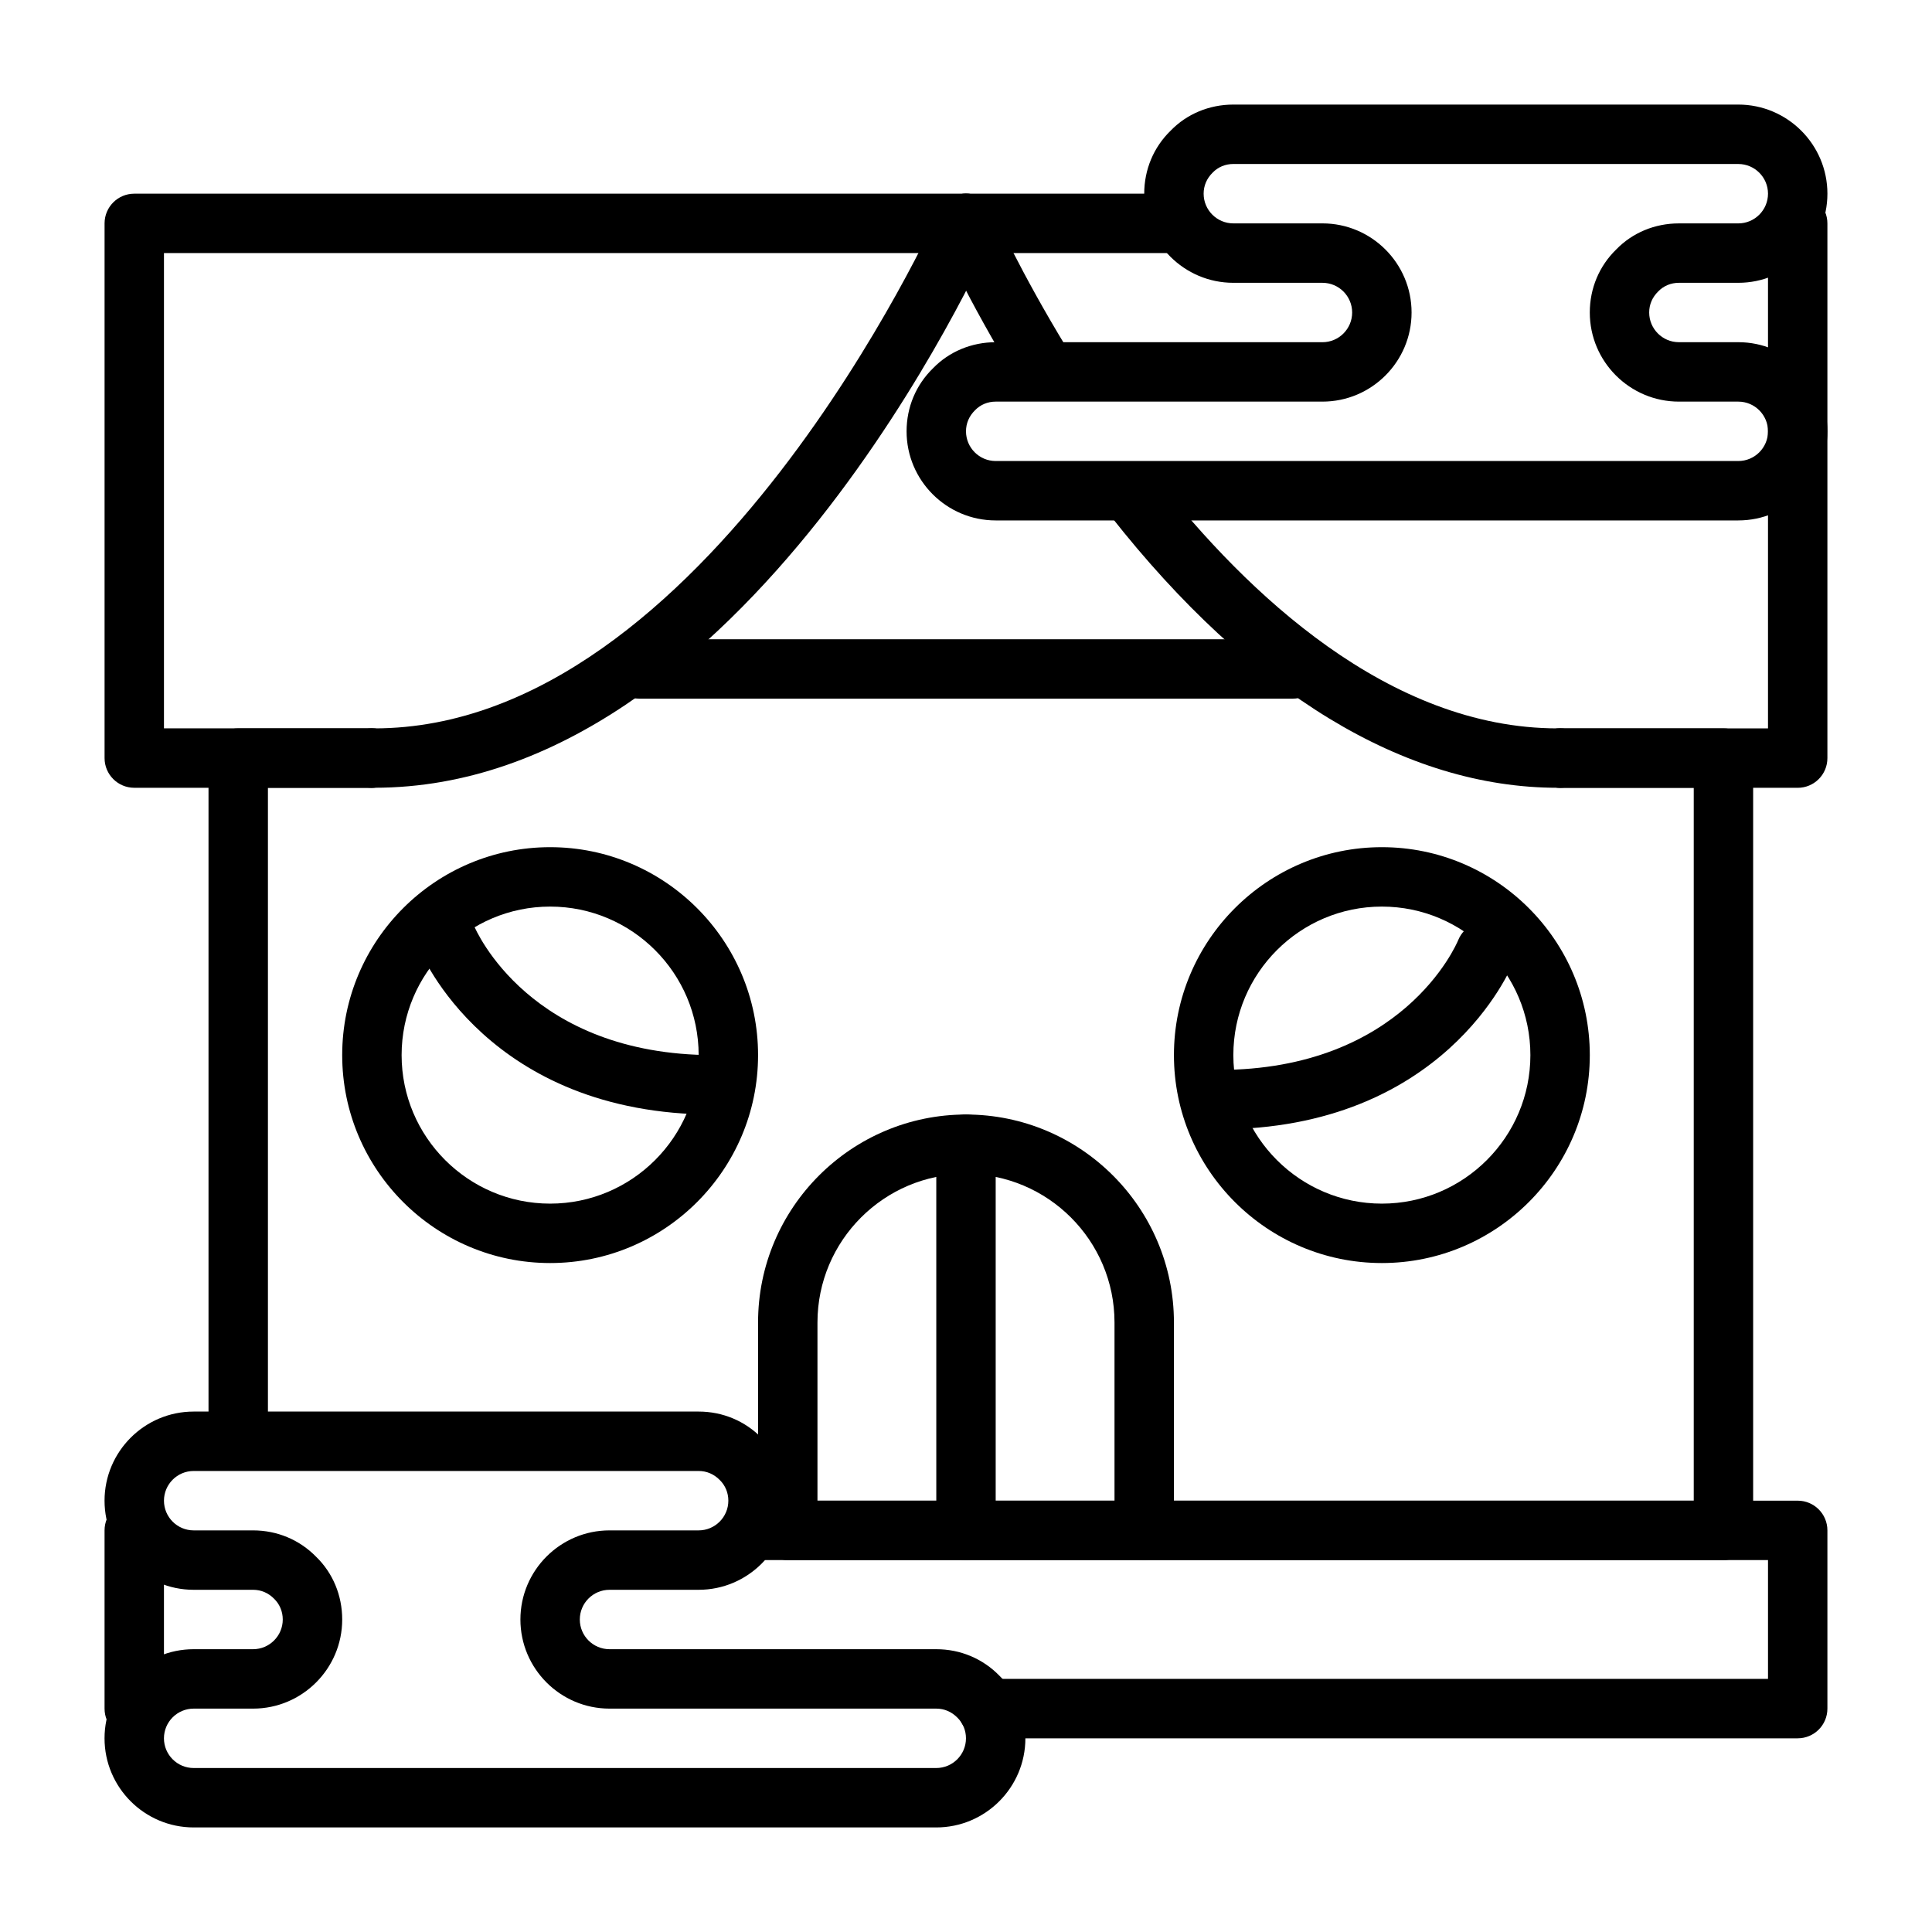
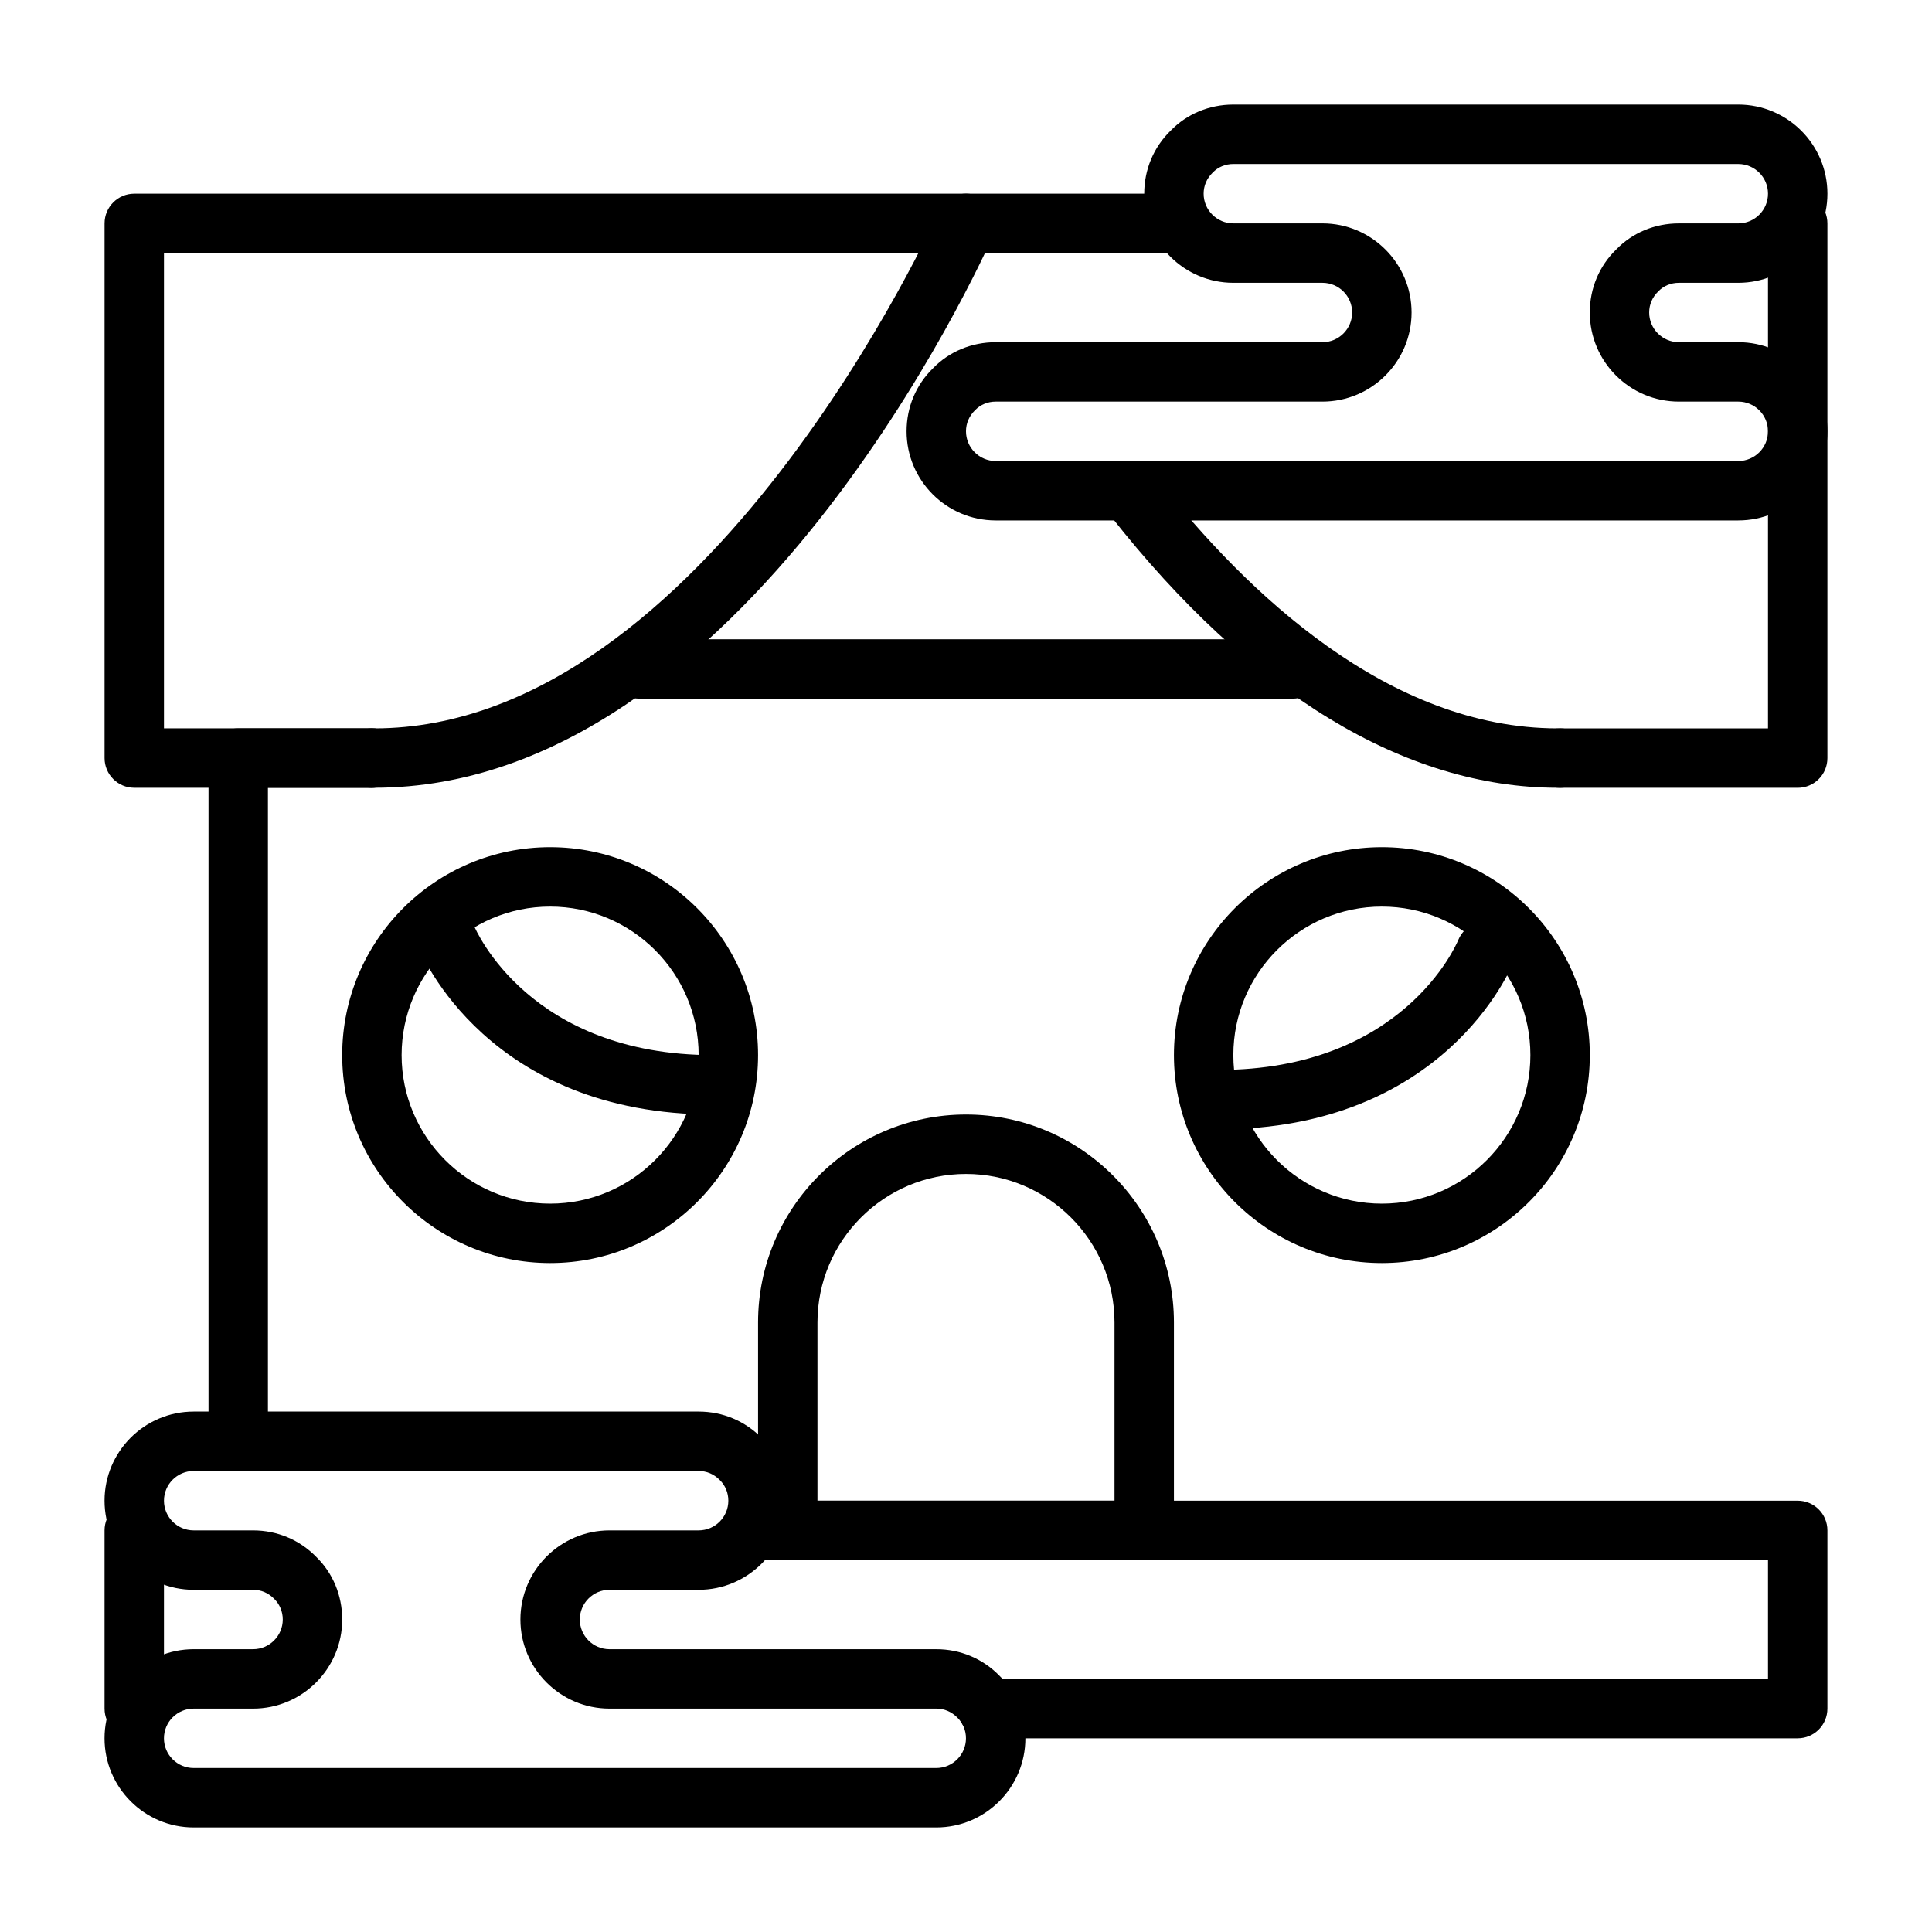
<svg xmlns="http://www.w3.org/2000/svg" fill="#000000" width="800px" height="800px" version="1.1" viewBox="144 144 512 512">
  <g>
    <path d="m620.41 352.77h-62.977c-4.352 0-7.871-3.527-7.871-7.871s3.519-7.871 7.871-7.871h55.105v-133.82c0-4.344 3.519-7.871 7.871-7.871 4.352 0 7.871 3.527 7.871 7.871v141.7c0.004 4.344-3.516 7.871-7.871 7.871z" />
    <path d="m242.56 352.77h-62.977c-4.352 0-7.871-3.527-7.871-7.871v-141.7c0-4.344 3.519-7.871 7.871-7.871h275.69c4.352 0 7.871 3.527 7.871 7.871s-3.519 7.871-7.871 7.871h-267.82v125.95h55.105c4.352 0 7.871 3.527 7.871 7.871s-3.519 7.871-7.871 7.871z" />
    <path d="m207.13 532.84c-4.352 0-7.871-3.527-7.871-7.871v-180.07c0-4.344 3.519-7.871 7.871-7.871h35.426c4.352 0 7.871 3.527 7.871 7.871s-3.519 7.871-7.871 7.871h-27.551v172.2c0 4.348-3.519 7.875-7.875 7.875z" />
-     <path d="m600.73 557.44h-153.5c-4.352 0-7.871-3.527-7.871-7.871s3.519-7.871 7.871-7.871h145.63v-188.93h-35.426c-4.352 0-7.871-3.527-7.871-7.871s3.519-7.871 7.871-7.871h43.297c4.352 0 7.871 3.527 7.871 7.871v204.67c0 4.348-3.516 7.871-7.871 7.871z" />
    <path d="m179.58 604.67c-4.352 0-7.871-3.527-7.871-7.871v-47.23c0-4.344 3.519-7.871 7.871-7.871 4.352 0 7.871 3.527 7.871 7.871v47.23c0 4.344-3.519 7.871-7.871 7.871z" />
    <path d="m620.41 604.67h-214.67c-4.352 0-7.871-3.527-7.871-7.871s3.519-7.871 7.871-7.871l206.8-0.004v-31.488h-267.28c-4.352 0-7.871-3.527-7.871-7.871s3.519-7.871 7.871-7.871h275.15c4.352 0 7.871 3.527 7.871 7.871v47.23c0.004 4.348-3.516 7.875-7.871 7.875z" />
    <path d="m243.22 352.77h-0.715c-4.352-0.031-7.848-3.582-7.816-7.926 0.031-4.332 3.547-7.816 7.871-7.816 0.227 0.023 0.441 0 0.645 0 87.859 0 149-135.64 149.6-137.02 1.762-3.969 6.398-5.777 10.383-4.008 3.977 1.762 5.762 6.398 4.008 10.383-2.648 5.992-65.891 146.38-163.98 146.38z" />
    <path d="m556.81 352.77c-40.477 0-81.43-24.898-118.49-72.051-2.691-3.426-2.094-8.367 1.324-11.051 3.434-2.691 8.367-2.086 11.051 1.324 23.711 30.16 61.328 66.035 106.11 66.035 0.211 0 0.465 0.031 0.637 0 4.32 0 7.84 3.488 7.871 7.816 0.031 4.344-3.465 7.894-7.816 7.926h-0.684z" />
-     <path d="m420.15 248.46c-2.652 0-5.242-1.34-6.723-3.769-13.145-21.516-20.324-37.637-20.617-38.312-1.762-3.977 0.031-8.629 4.008-10.383 3.992-1.785 8.629 0.031 10.383 4.008 0.07 0.156 7.094 15.91 19.664 36.473 2.266 3.707 1.102 8.559-2.613 10.824-1.293 0.793-2.711 1.16-4.102 1.16z" />
    <path d="m289.79 478.72c-30.379 0-55.105-24.719-55.105-55.105s24.727-55.105 55.105-55.105c30.379 0 55.105 24.719 55.105 55.105s-24.727 55.105-55.105 55.105zm0-94.465c-21.703 0-39.359 17.656-39.359 39.359s17.656 39.359 39.359 39.359c21.703 0 39.359-17.656 39.359-39.359s-17.656-39.359-39.359-39.359z" />
    <path d="m510.21 478.72c-30.379 0-55.105-24.719-55.105-55.105s24.727-55.105 55.105-55.105c30.379 0 55.105 24.719 55.105 55.105s-24.727 55.105-55.105 55.105zm0-94.465c-21.703 0-39.359 17.656-39.359 39.359s17.656 39.359 39.359 39.359 39.359-17.656 39.359-39.359-17.656-39.359-39.359-39.359z" />
    <path d="m447.23 557.44h-94.465c-4.352 0-7.871-3.527-7.871-7.871v-55.105c0-30.387 24.727-55.105 55.105-55.105s55.105 24.719 55.105 55.105v55.105c-0.004 4.348-3.523 7.871-7.875 7.871zm-86.594-15.742h78.719v-47.23c0-21.703-17.656-39.359-39.359-39.359s-39.359 17.656-39.359 39.359z" />
    <path d="m486.59 329.15h-173.18c-4.352 0-7.871-3.527-7.871-7.871s3.519-7.871 7.871-7.871h173.18c4.352 0 7.871 3.527 7.871 7.871 0 4.348-3.516 7.871-7.871 7.871z" />
    <path d="m333.09 439.36c-59.75 0-77.438-42.5-78.16-44.305-1.613-4.039 0.355-8.621 4.394-10.234 3.992-1.598 8.59 0.332 10.219 4.352 0.633 1.523 14.906 34.441 63.547 34.441 4.352 0 7.871 3.527 7.871 7.871 0 4.348-3.516 7.875-7.871 7.875z" />
    <path d="m466.91 443.29c-4.352 0-7.871-3.527-7.871-7.871s3.519-7.871 7.871-7.871c48.727 0 62.977-33.047 63.551-34.457 1.66-4 6.234-5.926 10.258-4.297 4.008 1.629 5.961 6.172 4.352 10.195-0.723 1.801-18.41 44.301-78.16 44.301z" />
-     <path d="m400 557.44c-4.352 0-7.871-3.527-7.871-7.871l-0.004-102.34c0-4.344 3.519-7.871 7.871-7.871 4.352 0 7.871 3.527 7.871 7.871v102.34c0.004 4.348-3.516 7.871-7.867 7.871z" />
    <path d="m604.67 281.92h-196.8c-13.02 0-23.617-10.598-23.617-23.617 0-6.383 2.488-12.328 7.031-16.734 4.258-4.387 10.191-6.879 16.586-6.879h86.594c4.344 0 7.871-3.535 7.871-7.871 0-4.336-3.527-7.871-7.871-7.871h-23.617c-13.02 0-23.617-10.598-23.617-23.617 0-6.383 2.488-12.328 7.031-16.734 4.258-4.387 10.191-6.883 16.586-6.883h133.82c13.02 0 23.617 10.598 23.617 23.617s-10.598 23.617-23.617 23.617h-15.742c-2.102 0-4.047 0.805-5.457 2.266-1.605 1.566-2.418 3.5-2.418 5.602 0 4.336 3.527 7.871 7.871 7.871h15.742c13.02 0 23.617 10.598 23.617 23.617 0.004 13.023-10.594 23.617-23.613 23.617zm-196.8-31.488c-2.102 0-4.047 0.805-5.457 2.266-1.605 1.57-2.414 3.504-2.414 5.606 0 4.336 3.527 7.871 7.871 7.871h196.8c4.344 0 7.871-3.535 7.871-7.871 0-4.336-3.527-7.871-7.871-7.871h-15.742c-13.02 0-23.617-10.598-23.617-23.617 0-6.383 2.488-12.328 7.031-16.734 4.254-4.387 10.191-6.879 16.582-6.879h15.742c4.344 0 7.871-3.535 7.871-7.871s-3.527-7.871-7.871-7.871l-133.82-0.004c-2.102 0-4.047 0.805-5.457 2.266-1.605 1.57-2.414 3.504-2.414 5.606 0 4.336 3.527 7.871 7.871 7.871h23.617c13.02 0 23.617 10.598 23.617 23.617s-10.598 23.617-23.617 23.617z" />
    <path d="m392.12 628.29h-196.8c-13.02 0-23.617-10.598-23.617-23.617s10.598-23.617 23.617-23.617h15.742c4.344 0 7.871-3.535 7.871-7.871 0-2.102-0.812-4.039-2.258-5.465-1.562-1.605-3.508-2.406-5.609-2.406h-15.746c-13.02 0-23.617-10.598-23.617-23.617 0-13.02 10.598-23.617 23.617-23.617h133.82c6.383 0 12.32 2.496 16.734 7.023 4.394 4.266 6.883 10.211 6.883 16.594 0 13.02-10.598 23.617-23.617 23.617h-23.617c-4.344 0-7.871 3.535-7.871 7.871 0 4.336 3.527 7.871 7.871 7.871h86.594c6.383 0 12.32 2.496 16.734 7.023 4.394 4.266 6.883 10.207 6.883 16.594 0 13.02-10.594 23.617-23.617 23.617zm-196.8-31.488c-4.344 0-7.871 3.535-7.871 7.871s3.527 7.871 7.871 7.871h196.8c4.344 0 7.871-3.535 7.871-7.871 0-2.102-0.812-4.039-2.258-5.465-1.574-1.605-3.512-2.406-5.613-2.406h-86.59c-13.02 0-23.617-10.598-23.617-23.617 0-13.02 10.598-23.617 23.617-23.617h23.617c4.344 0 7.871-3.535 7.871-7.871 0-2.102-0.812-4.039-2.258-5.465-1.578-1.605-3.512-2.406-5.617-2.406h-133.82c-4.344 0-7.871 3.535-7.871 7.871 0 4.336 3.527 7.871 7.871 7.871h15.742c6.391 0 12.328 2.496 16.742 7.023 4.391 4.266 6.879 10.207 6.879 16.594 0 13.02-10.598 23.617-23.617 23.617z" />
  </g>
</svg>